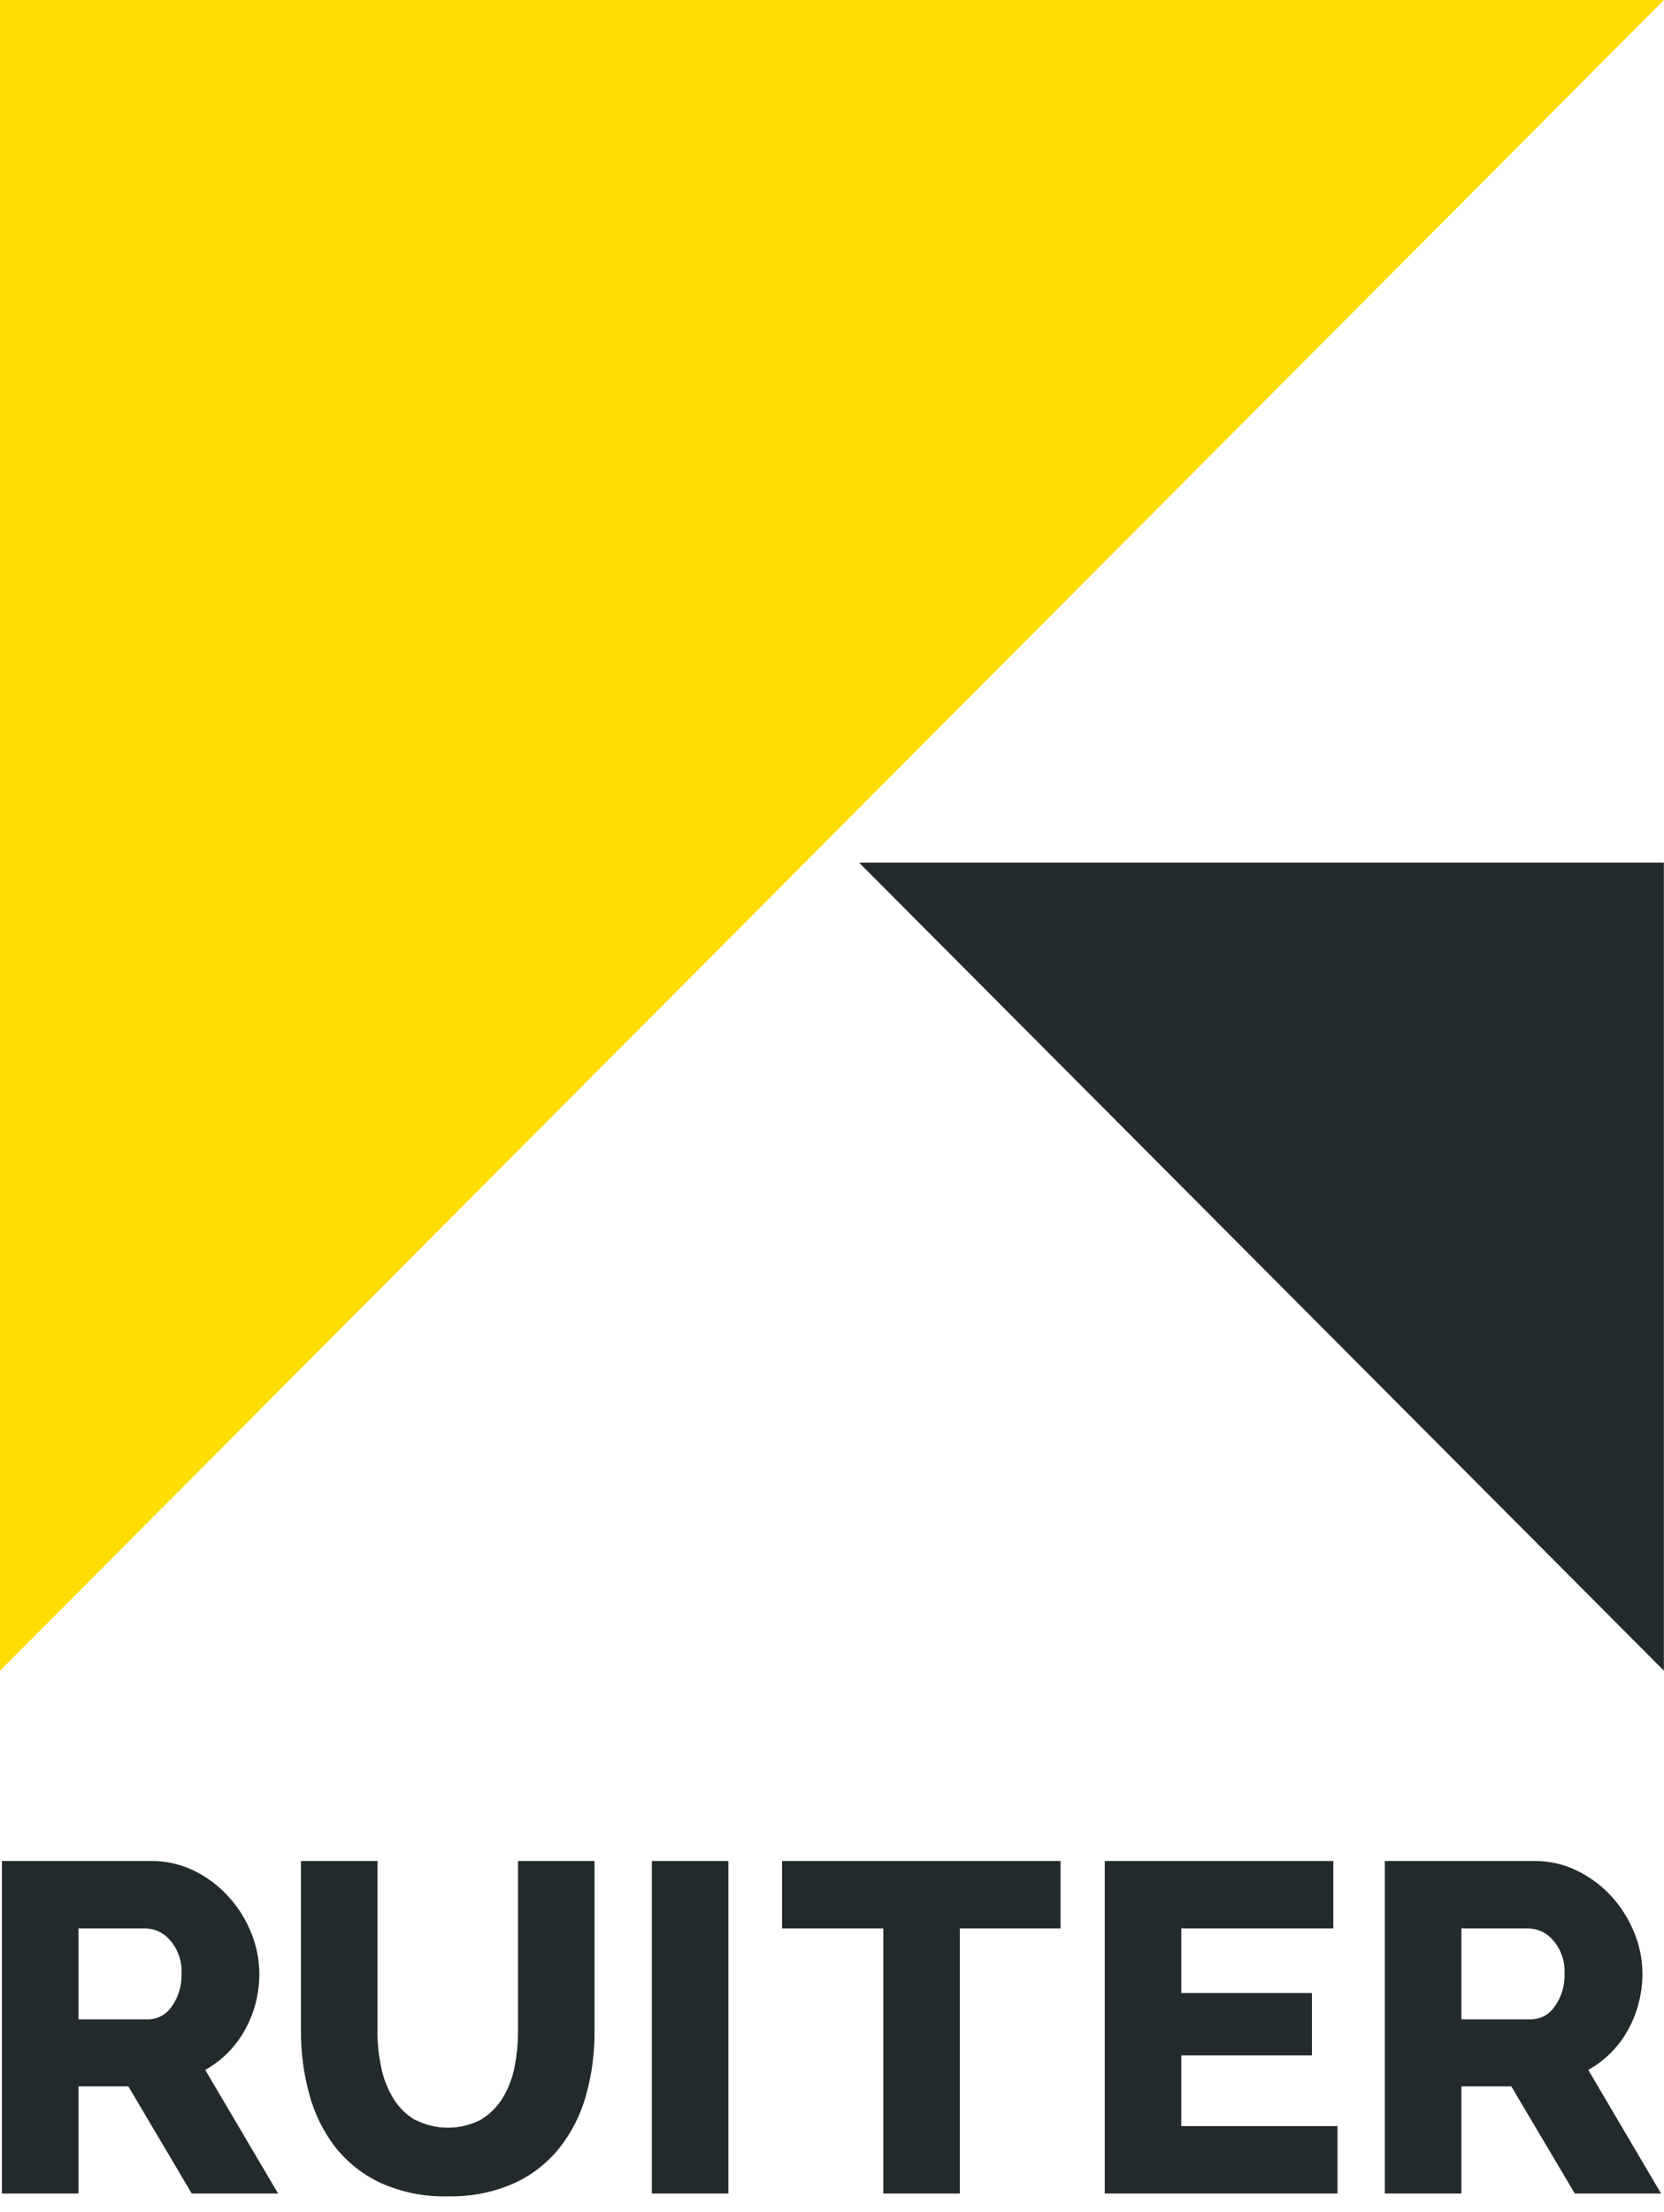
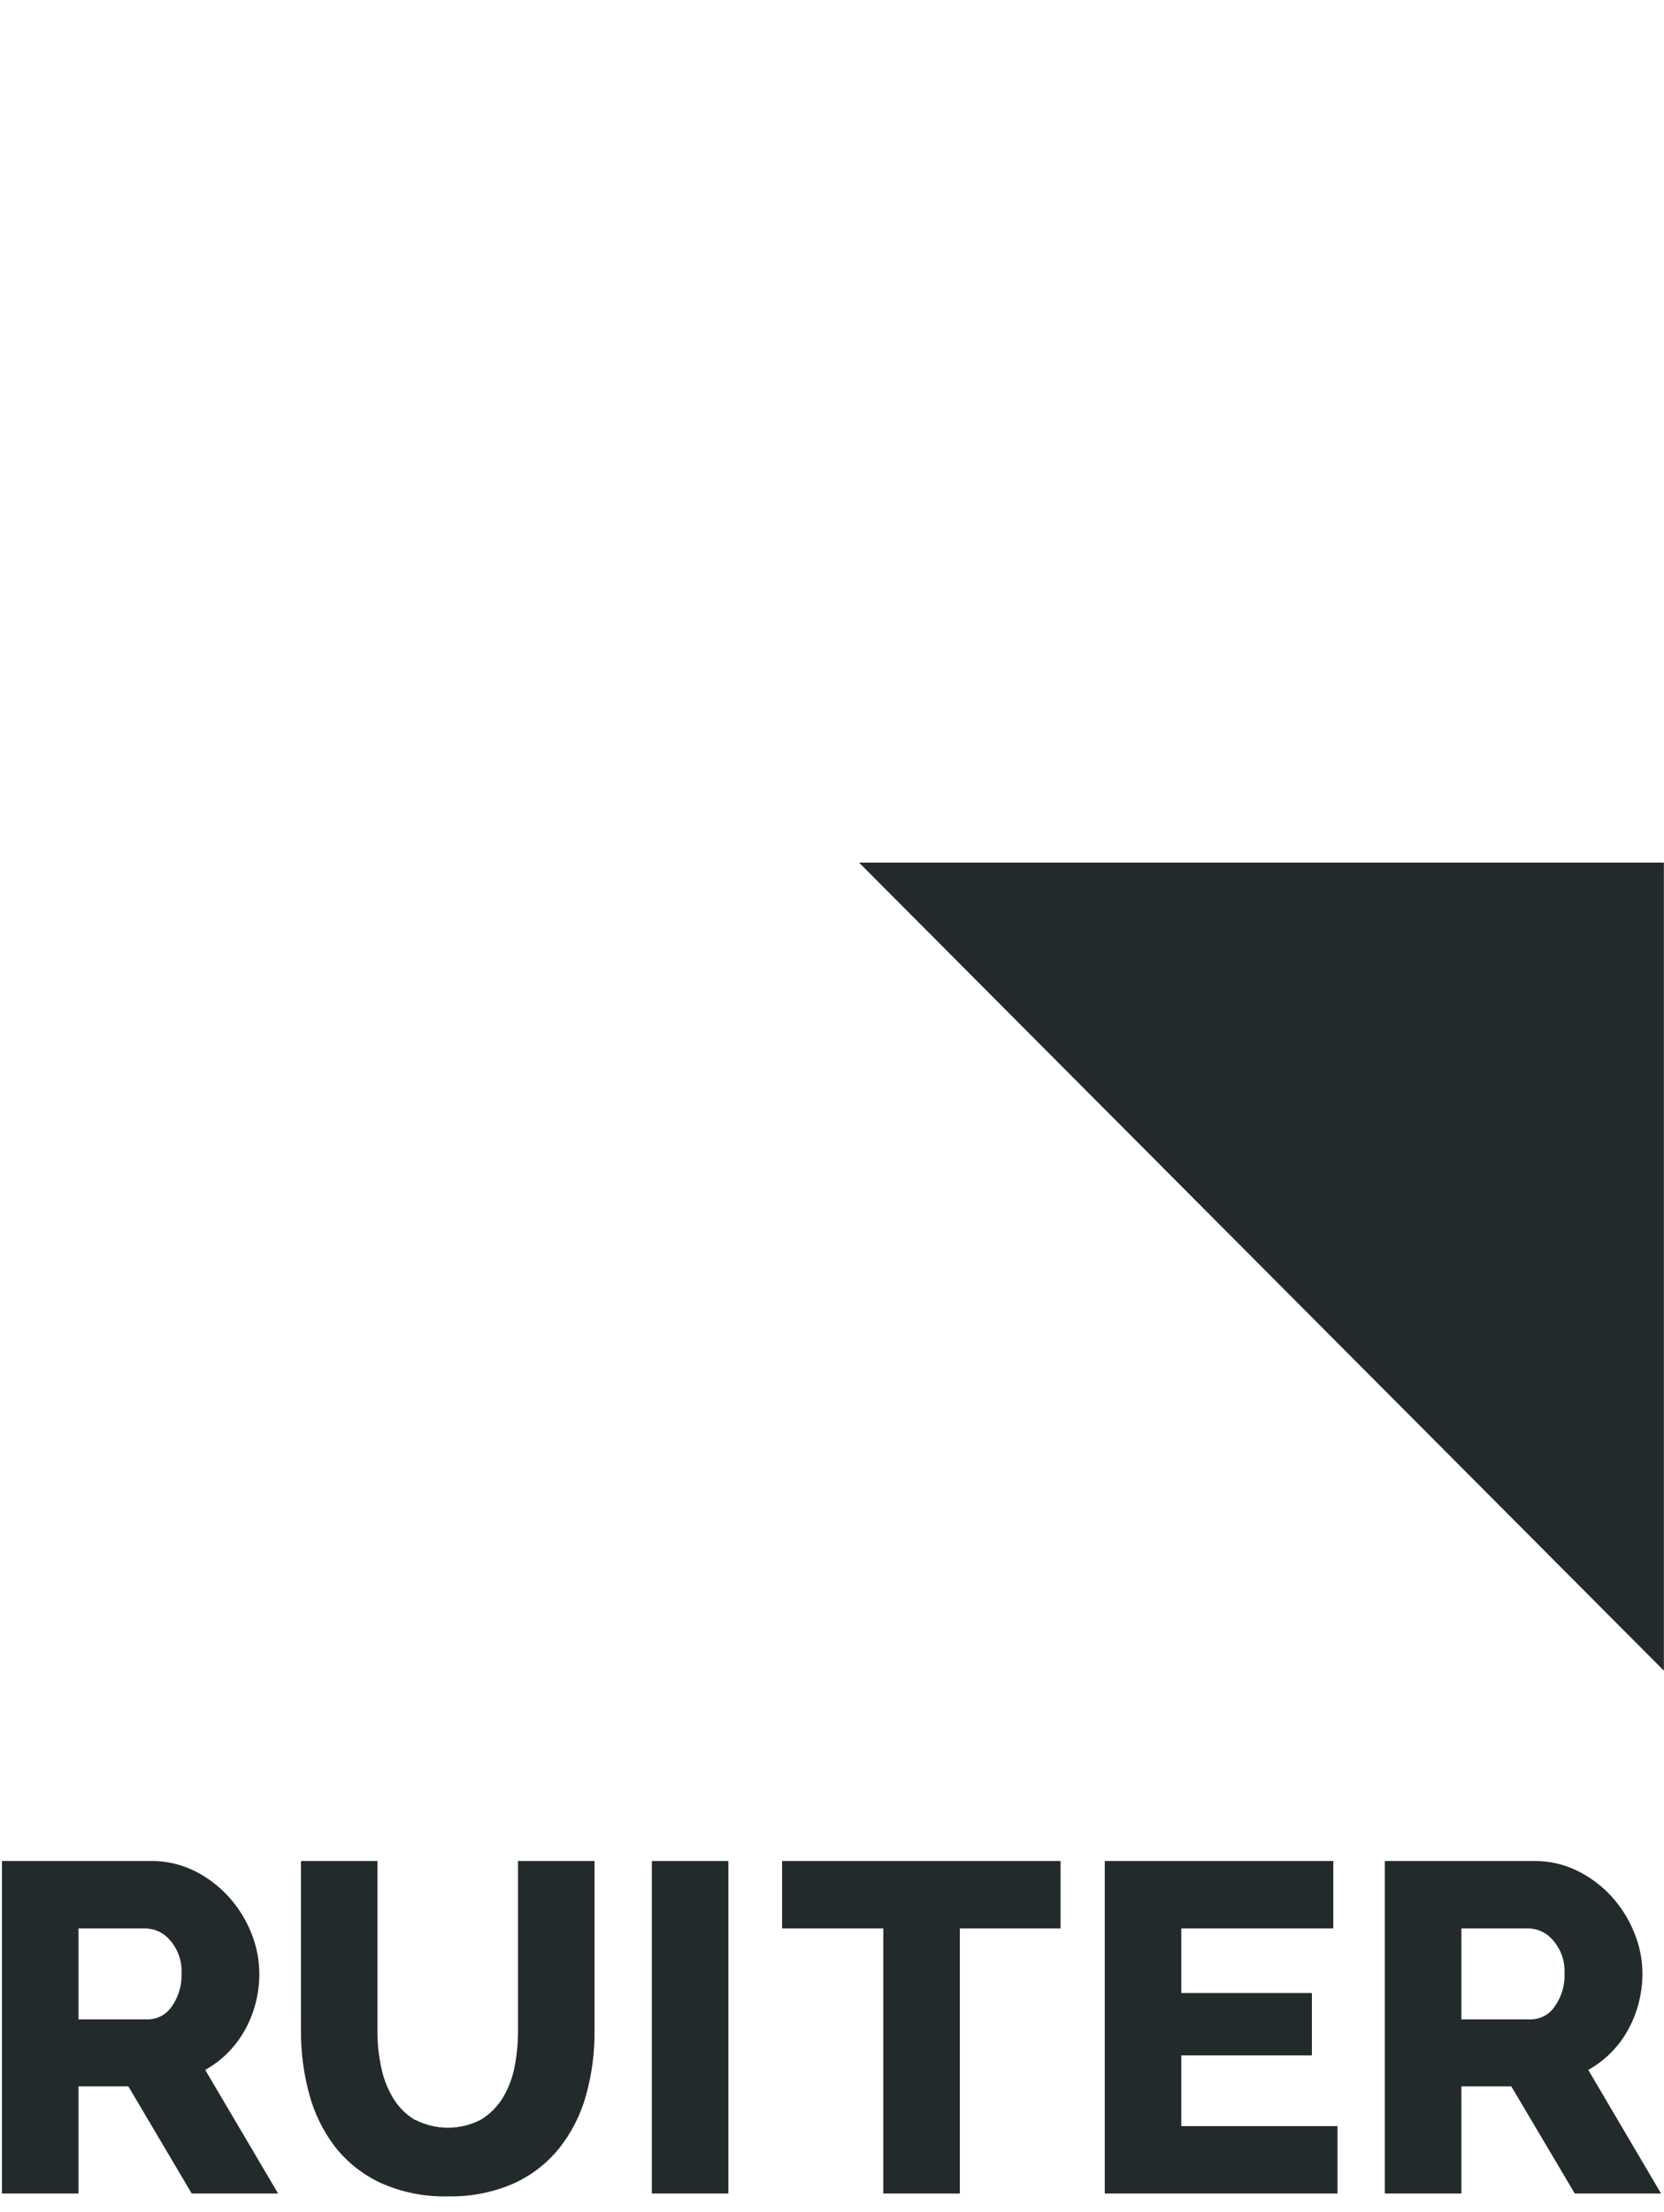
<svg xmlns="http://www.w3.org/2000/svg" width="70" height="93" viewBox="0 0 70 93" fill="none">
-   <path d="M0 0V70.231L70 0H0Z" fill="#FFDD00" />
  <path d="M69.995 36.261V70.231L36.137 36.261H69.995Z" fill="#232A2C" />
  <path d="M3.3 92.212V87.707H5.4L8.066 92.212H11.7L8.633 87.014C8.983 86.82 9.304 86.577 9.586 86.293C9.867 86.01 10.108 85.689 10.301 85.34C10.5 84.984 10.652 84.603 10.754 84.207C10.858 83.798 10.911 83.378 10.909 82.956C10.906 82.368 10.788 81.787 10.564 81.244C10.339 80.685 10.016 80.171 9.61 79.727C9.202 79.278 8.714 78.912 8.17 78.645C7.605 78.367 6.983 78.226 6.353 78.233H0.081V92.212H3.3ZM3.3 81.067H6.146C6.342 81.075 6.535 81.124 6.71 81.212C6.886 81.3 7.041 81.424 7.165 81.577C7.494 81.961 7.663 82.457 7.635 82.963C7.656 83.458 7.511 83.946 7.224 84.349C7.116 84.512 6.97 84.646 6.8 84.74C6.629 84.835 6.438 84.886 6.243 84.89H3.3V81.078V81.067ZM17.461 89.121C17.087 88.897 16.773 88.585 16.546 88.213C16.302 87.813 16.13 87.373 16.038 86.913C15.929 86.409 15.876 85.894 15.879 85.378V78.233H12.66V85.378C12.656 86.27 12.772 87.158 13.005 88.019C13.216 88.821 13.582 89.573 14.083 90.233C14.593 90.885 15.248 91.407 15.997 91.758C16.89 92.162 17.863 92.357 18.843 92.33C19.792 92.352 20.735 92.168 21.606 91.789C22.355 91.452 23.014 90.943 23.529 90.302C24.046 89.649 24.426 88.898 24.649 88.095C24.897 87.211 25.019 86.296 25.011 85.378V78.233H21.792V85.378C21.793 85.884 21.744 86.389 21.647 86.886C21.559 87.349 21.389 87.792 21.146 88.195C20.916 88.57 20.599 88.883 20.224 89.11C19.797 89.33 19.323 89.445 18.843 89.445C18.362 89.445 17.889 89.33 17.461 89.11V89.121ZM30.641 92.212V78.233H27.422V92.212H30.641ZM44.615 78.233H32.9V81.067H37.159V92.212H40.378V81.067H44.615V78.233ZM49.693 89.377V86.404H55.188V83.784H49.693V81.067H56.089V78.233H46.474V92.212H56.266V89.377H49.693ZM61.477 92.212V87.707H63.577L66.247 92.212H69.877L66.814 87.014C67.164 86.821 67.485 86.578 67.767 86.293C68.049 86.011 68.29 85.69 68.482 85.34C68.681 84.984 68.833 84.603 68.934 84.207C69.04 83.799 69.094 83.378 69.093 82.956C69.09 82.368 68.972 81.787 68.748 81.244C68.523 80.686 68.202 80.172 67.798 79.727C67.388 79.279 66.898 78.912 66.354 78.645C65.789 78.367 65.167 78.226 64.538 78.233H58.255V92.212H61.477ZM61.477 81.067H64.323C64.52 81.075 64.712 81.124 64.888 81.212C65.063 81.3 65.218 81.424 65.342 81.577C65.673 81.96 65.842 82.457 65.816 82.963C65.836 83.459 65.69 83.947 65.401 84.349C65.293 84.512 65.148 84.646 64.977 84.74C64.806 84.835 64.615 84.886 64.42 84.89H61.477V81.078V81.067Z" fill="#232A2C" />
</svg>